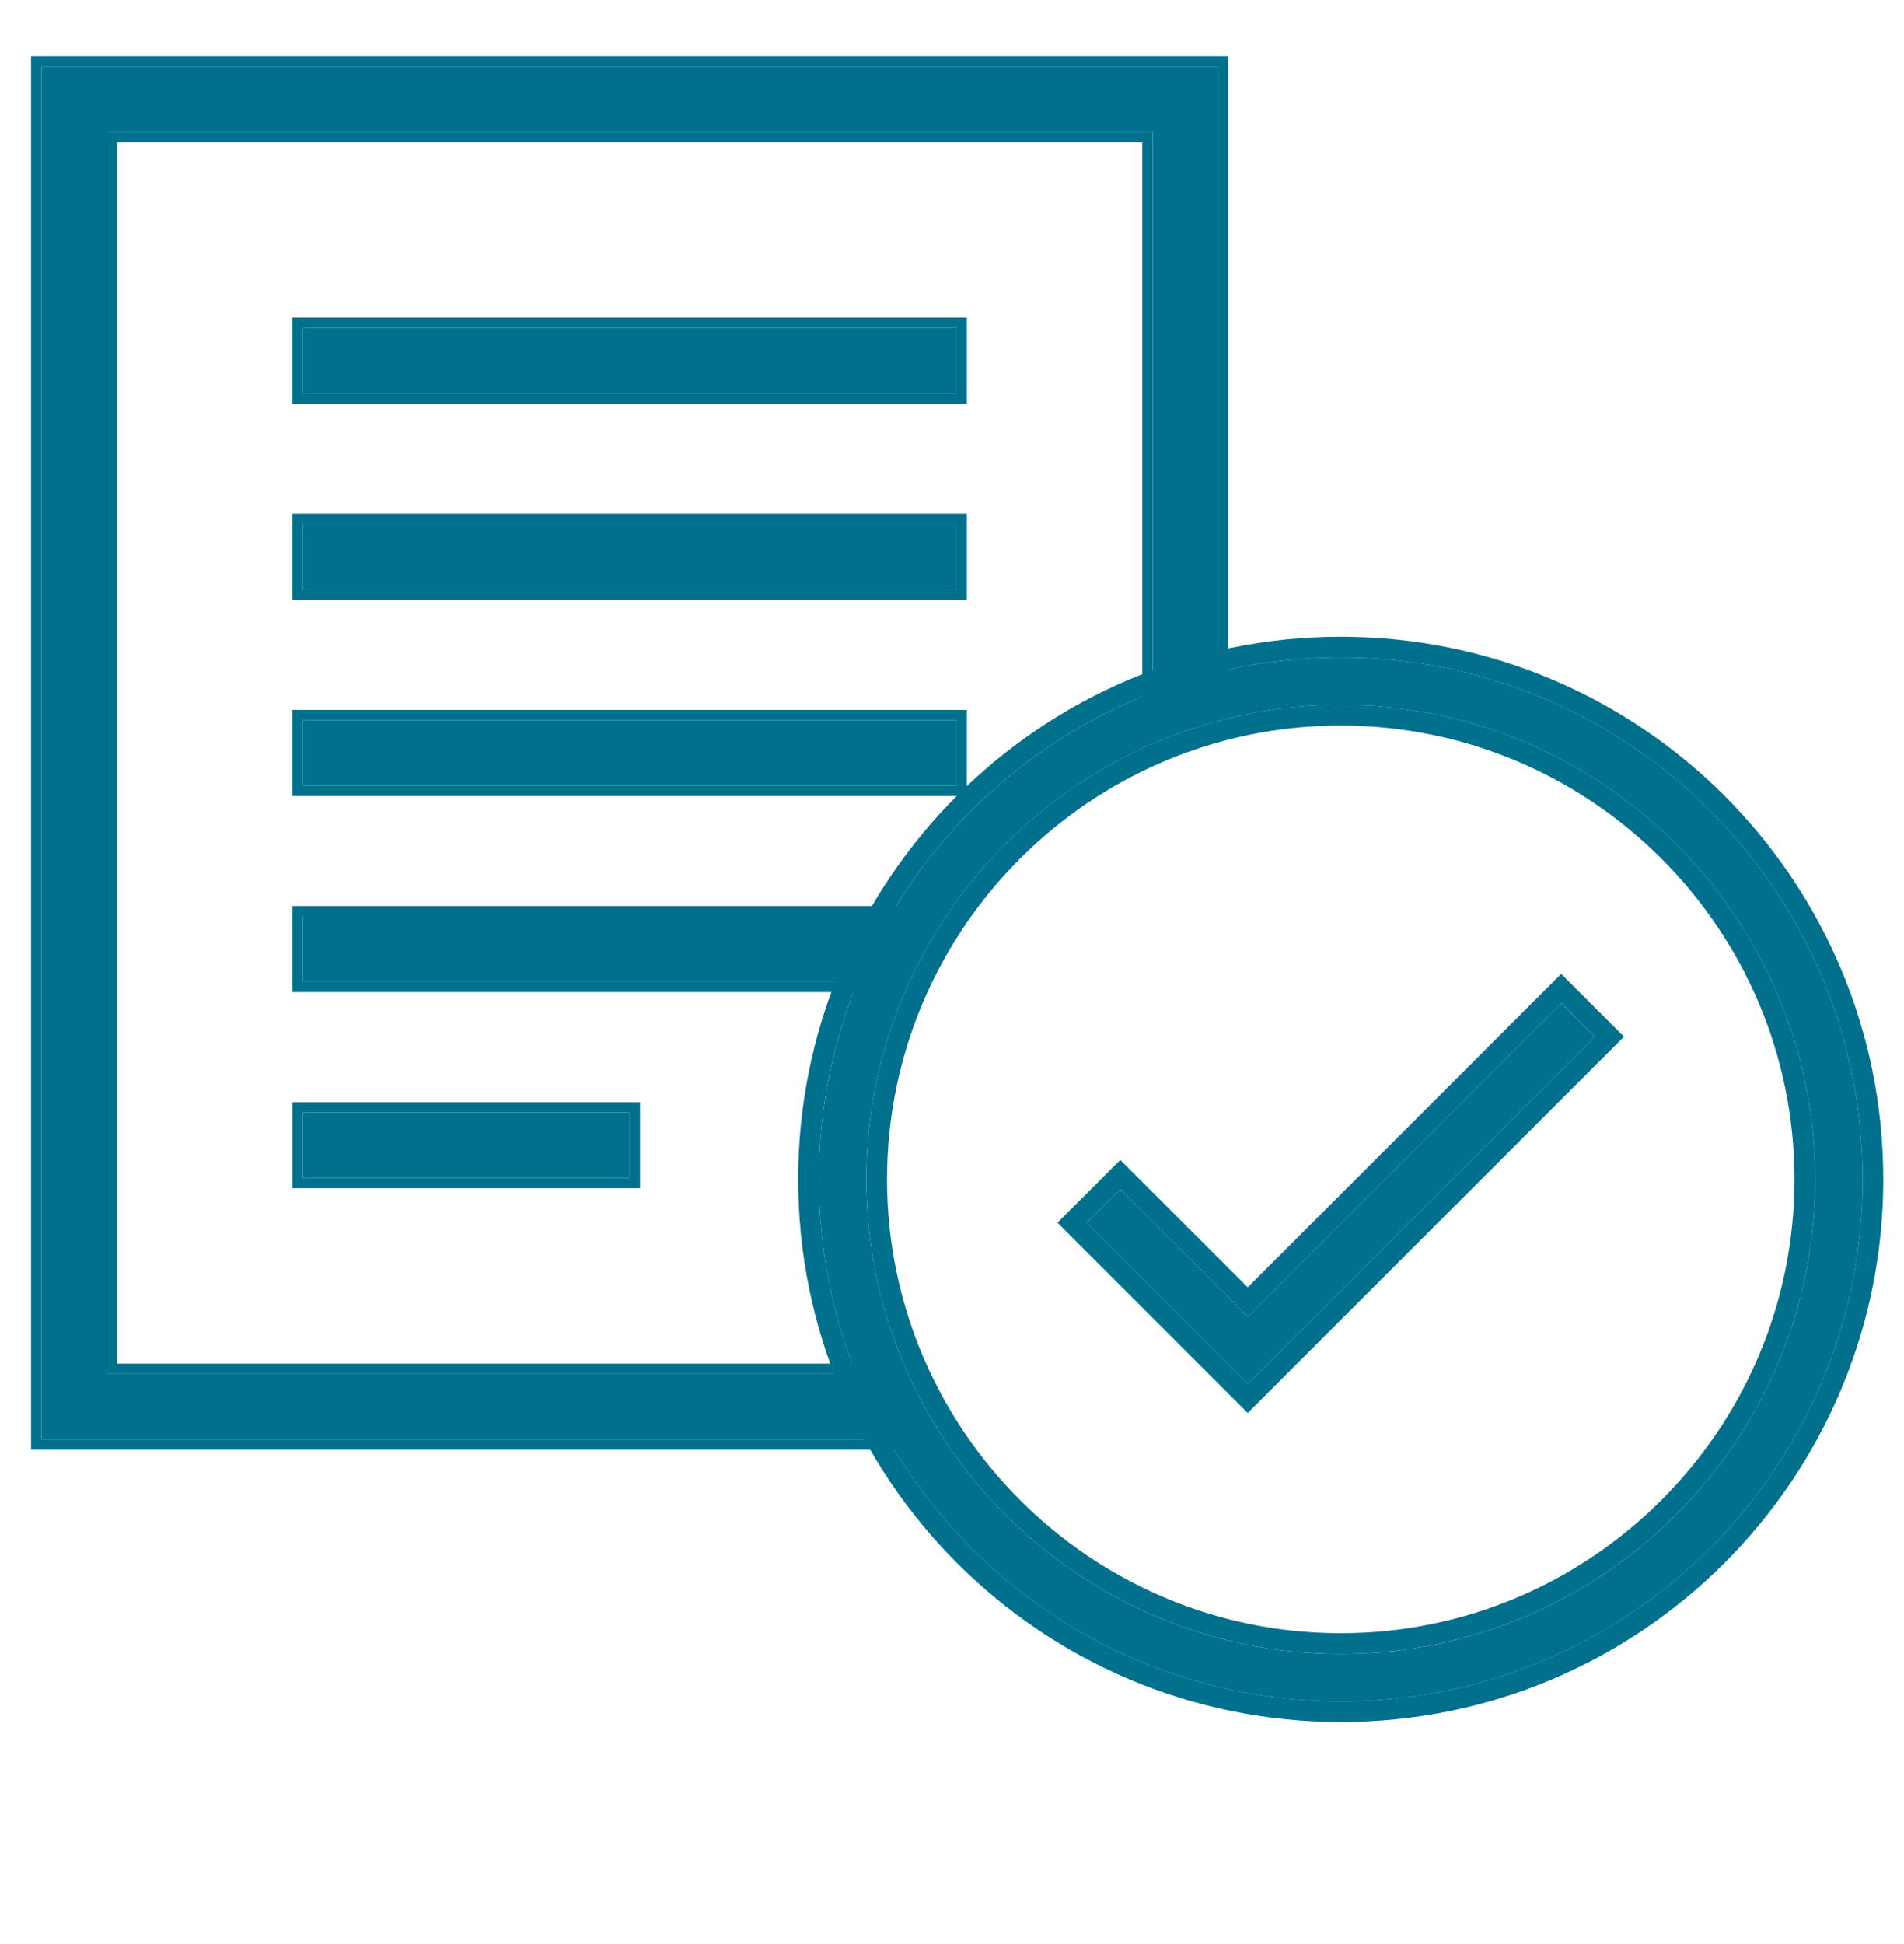
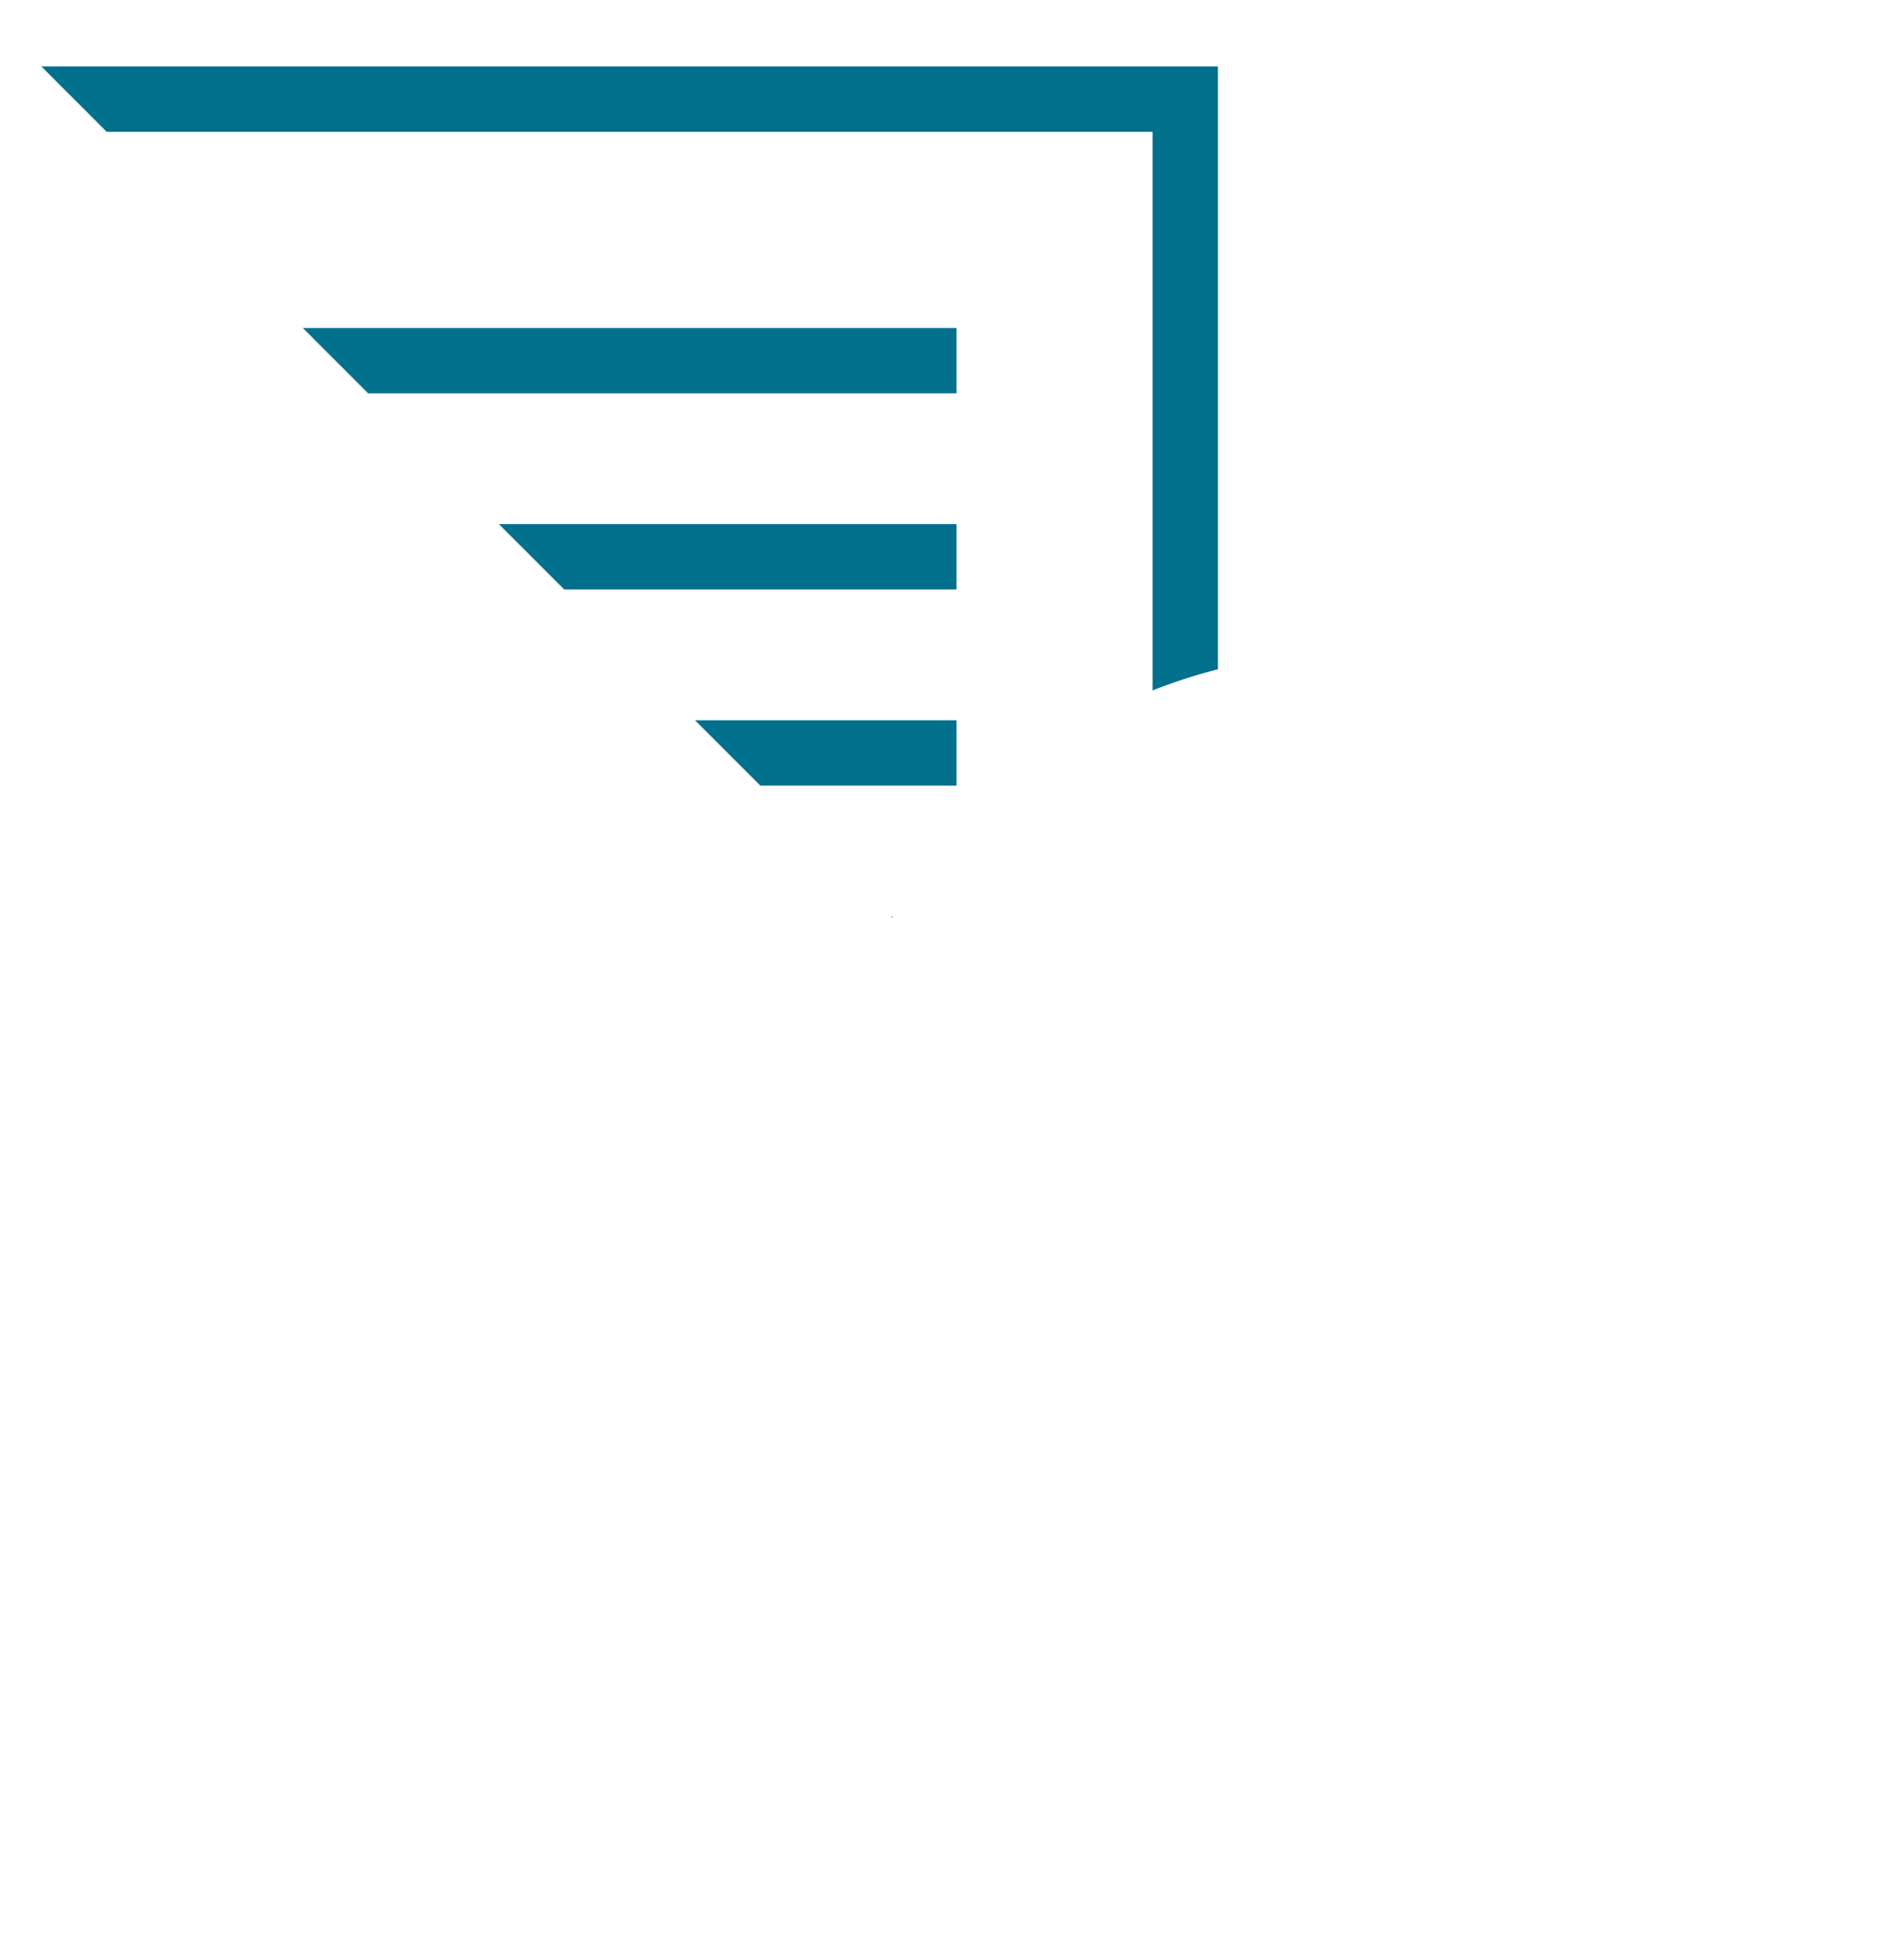
<svg xmlns="http://www.w3.org/2000/svg" width="48" height="49" fill="none">
  <g fill="#00708D" fill-rule="evenodd" clip-path="url(#a)" clip-rule="evenodd">
    <path d="M1.044 36.28V1.676h29.66V16.87c-.564.142-1.114.32-1.647.533V3.323H2.692v31.31h19.067c.235.57.51 1.12.82 1.647H1.043Zm21.46-13.182a13.1 13.1 0 0 0-.796 1.648H7.635v-1.648h14.87ZM7.635 8.268h16.478v1.647H7.635V8.267Zm0 4.943h16.478v1.647H7.635v-1.647Zm0 4.943h16.478v1.648H7.635v-1.648Zm0 9.887h8.24v1.648h-8.24v-1.648Z" />
-     <path d="M.783 1.415h30.182v15.658l-.197.05c-.553.14-1.092.314-1.615.522l-.357.143V3.585H2.952v30.787h18.982l.066.161c.23.56.5 1.099.803 1.615l.231.393H.783V1.415Zm28.274 1.909H2.69v31.309H21.76a13.08 13.08 0 0 0 .82 1.648H1.043V1.676h29.66V16.87a13.07 13.07 0 0 0-1.647.533V3.323Zm-7.173 21.682H7.374v-2.17h15.58l-.223.391a12.852 12.852 0 0 0-.781 1.615l-.066.165Zm2.49-17v2.17h-17v-2.17h17Zm0 4.944v2.17h-17v-2.17h17Zm0 4.943v2.17h-17v-2.17h17Zm-8.239 9.887v2.17h-8.76v-2.17h8.76Zm6.37-4.682H7.634v1.648h14.073a13.09 13.09 0 0 1 .796-1.648ZM7.634 8.268h16.478v1.647H7.635V8.267Zm0 4.943h16.478v1.648H7.635V13.21Zm0 4.943h16.478v1.648H7.635v-1.648Zm0 9.887h8.24v1.648h-8.24v-1.648Z" />
-     <path d="M33.8 16.57c-7.265 0-13.156 5.89-13.156 13.157 0 7.265 5.89 13.156 13.156 13.156 7.266 0 13.157-5.89 13.157-13.156 0-7.266-5.89-13.157-13.157-13.157Zm0 25.117c-6.595 0-11.96-5.366-11.96-11.96 0-6.595 5.365-11.96 11.96-11.96 6.595 0 11.96 5.365 11.96 11.96 0 6.594-5.365 11.96-11.96 11.96Zm-2.345-8.5-3.213-3.213-.845.846 4.058 4.058 8.748-8.748-.846-.845-7.902 7.902Z" />
-     <path d="m31.455 33.186 7.902-7.902.846.845-8.748 8.748-4.058-4.058.845-.846 3.213 3.213Zm0-.738 7.902-7.902 1.584 1.583-9.486 9.486-4.796-4.796 1.583-1.583 3.213 3.212Zm-11.333-2.722c0-7.554 6.124-13.678 13.678-13.678 7.554 0 13.678 6.124 13.678 13.678 0 7.554-6.124 13.678-13.678 13.678-7.554 0-13.678-6.124-13.678-13.678Zm2.24 0c0 6.307 5.132 11.438 11.438 11.438 6.307 0 11.439-5.131 11.439-11.438S40.107 18.287 33.8 18.287c-6.306 0-11.438 5.132-11.438 11.439Zm-1.718 0c0-7.266 5.89-13.156 13.156-13.156 7.266 0 13.157 5.89 13.157 13.156 0 7.266-5.89 13.156-13.157 13.156-7.265 0-13.156-5.89-13.156-13.156Zm1.196 0c0 6.595 5.365 11.96 11.96 11.96 6.595 0 11.96-5.365 11.96-11.96 0-6.595-5.365-11.96-11.96-11.96-6.595 0-11.96 5.365-11.96 11.96Z" />
  </g>
  <defs>
    <clipPath id="a">
-       <path fill="#fff" d="M0 .633h48v48H0z" />
+       <path fill="#fff" d="M0 .633h48v48z" />
    </clipPath>
  </defs>
</svg>